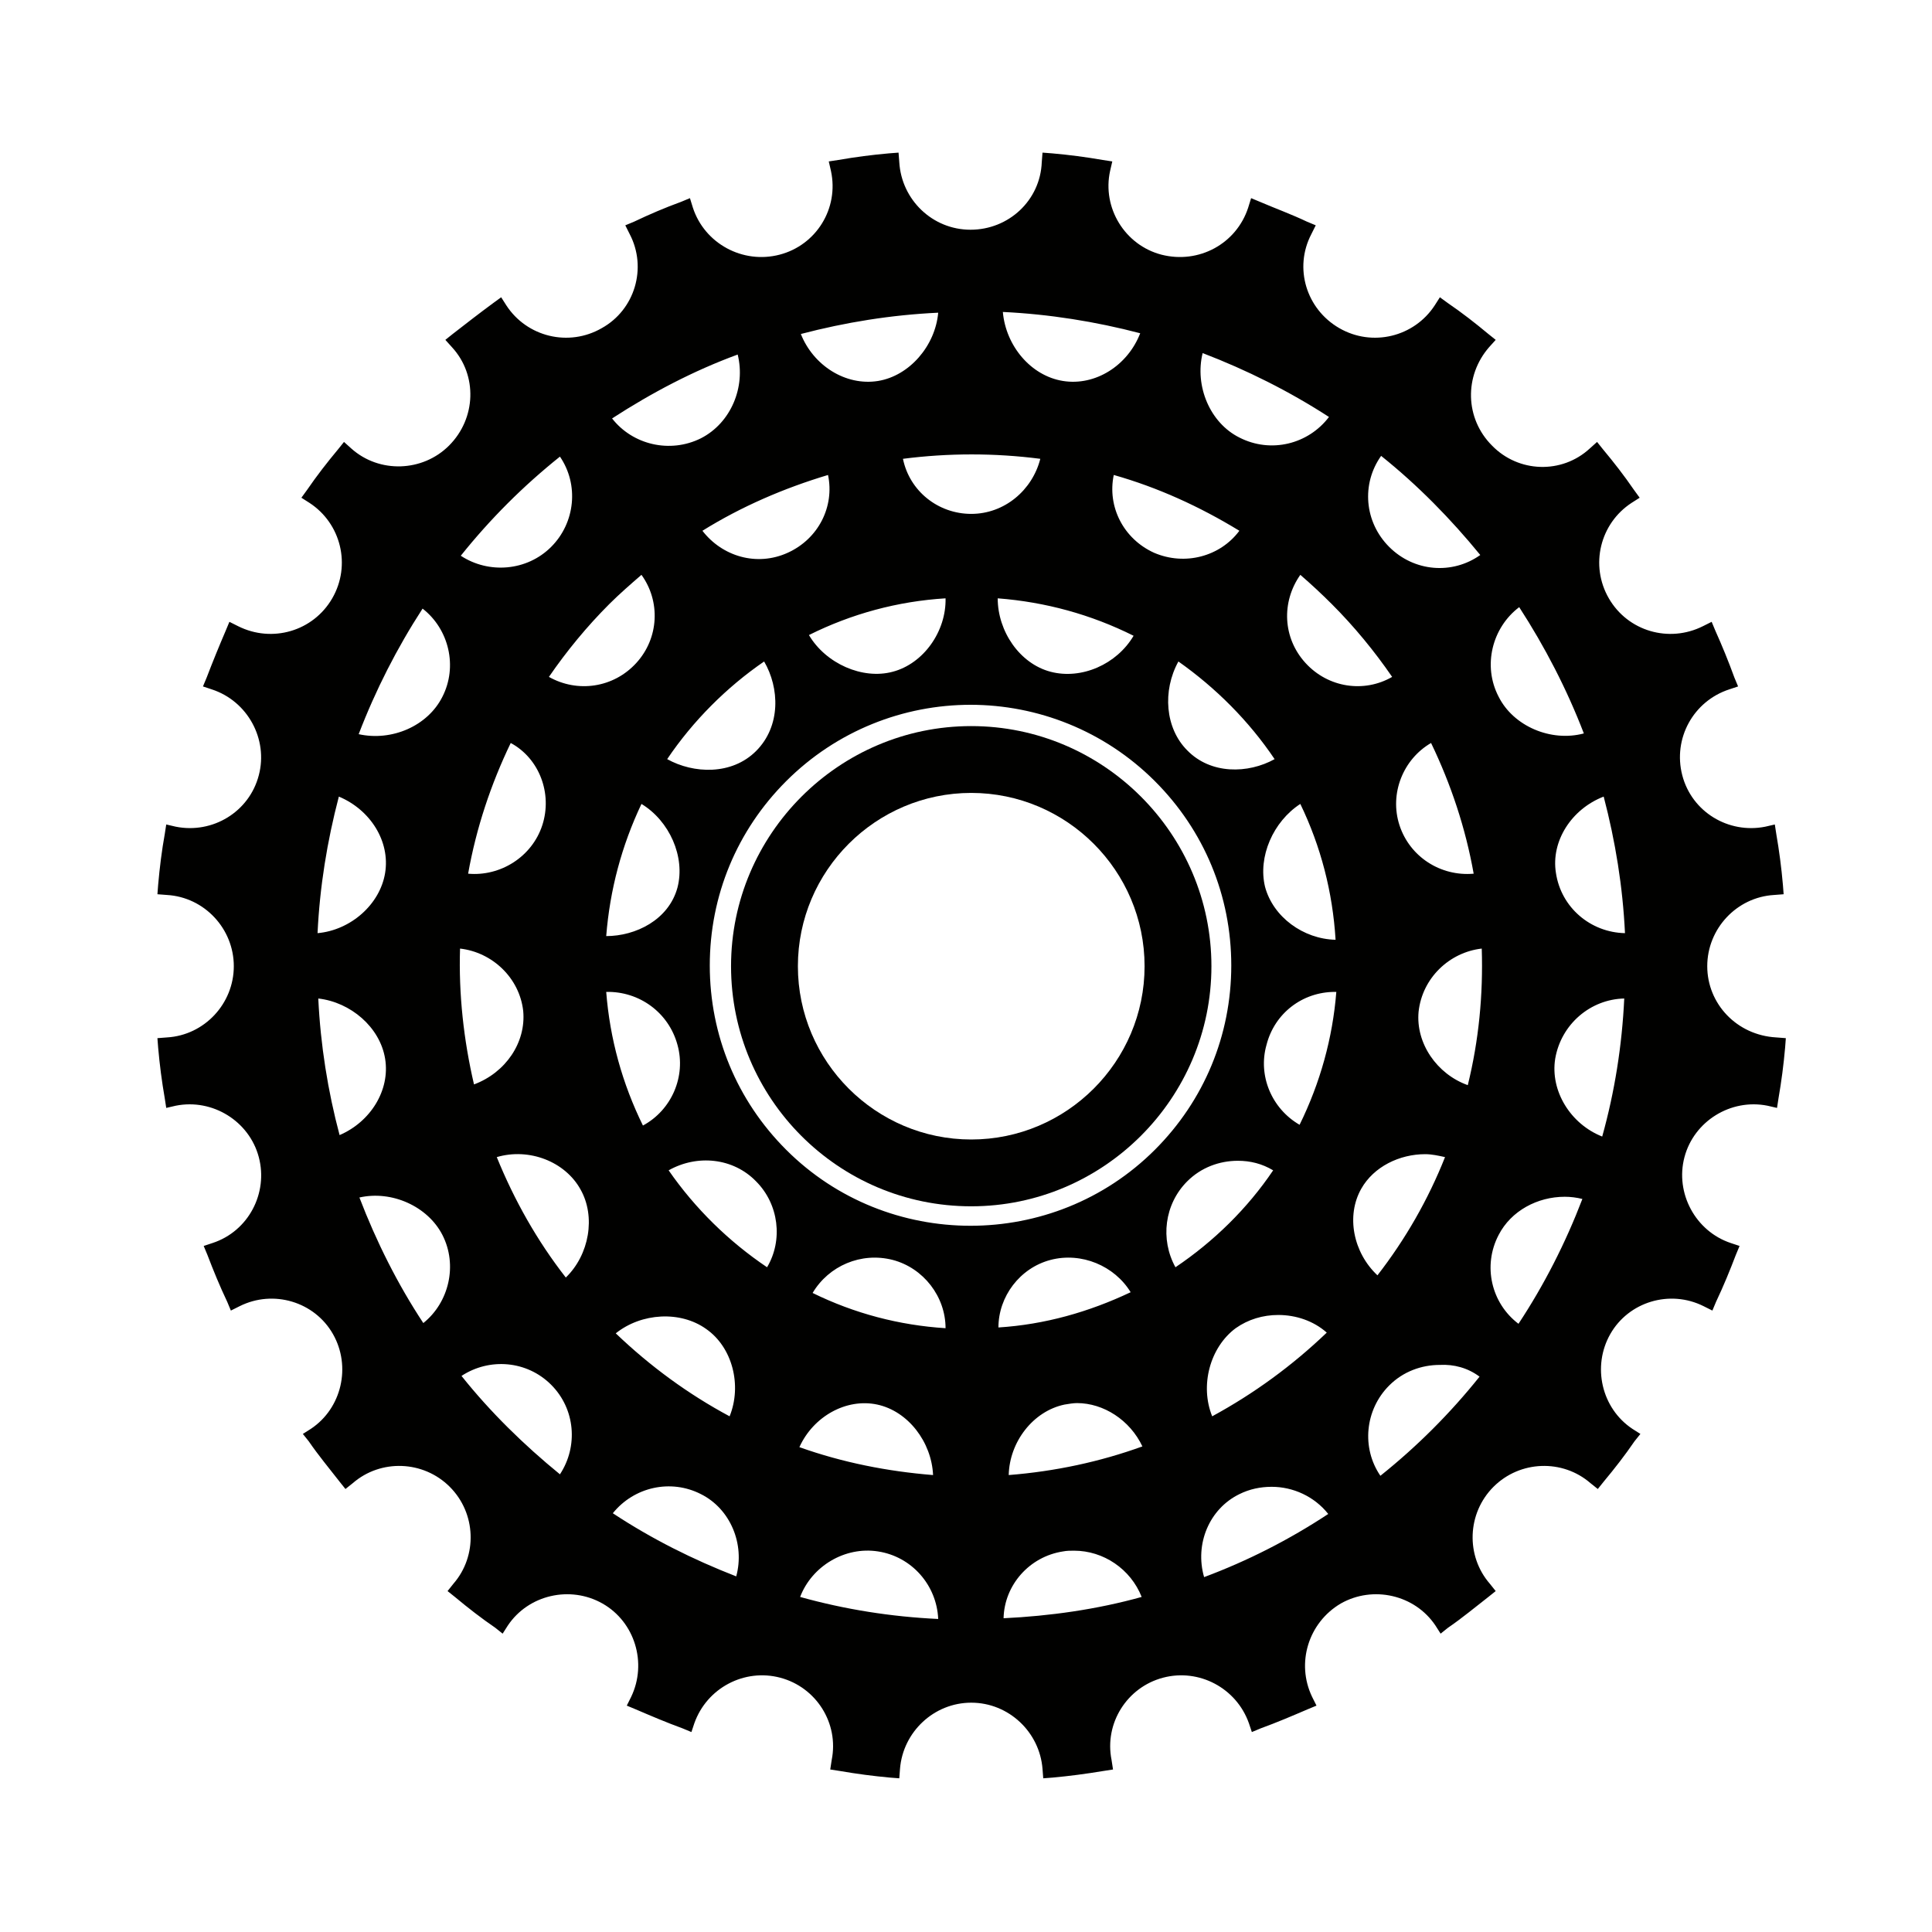
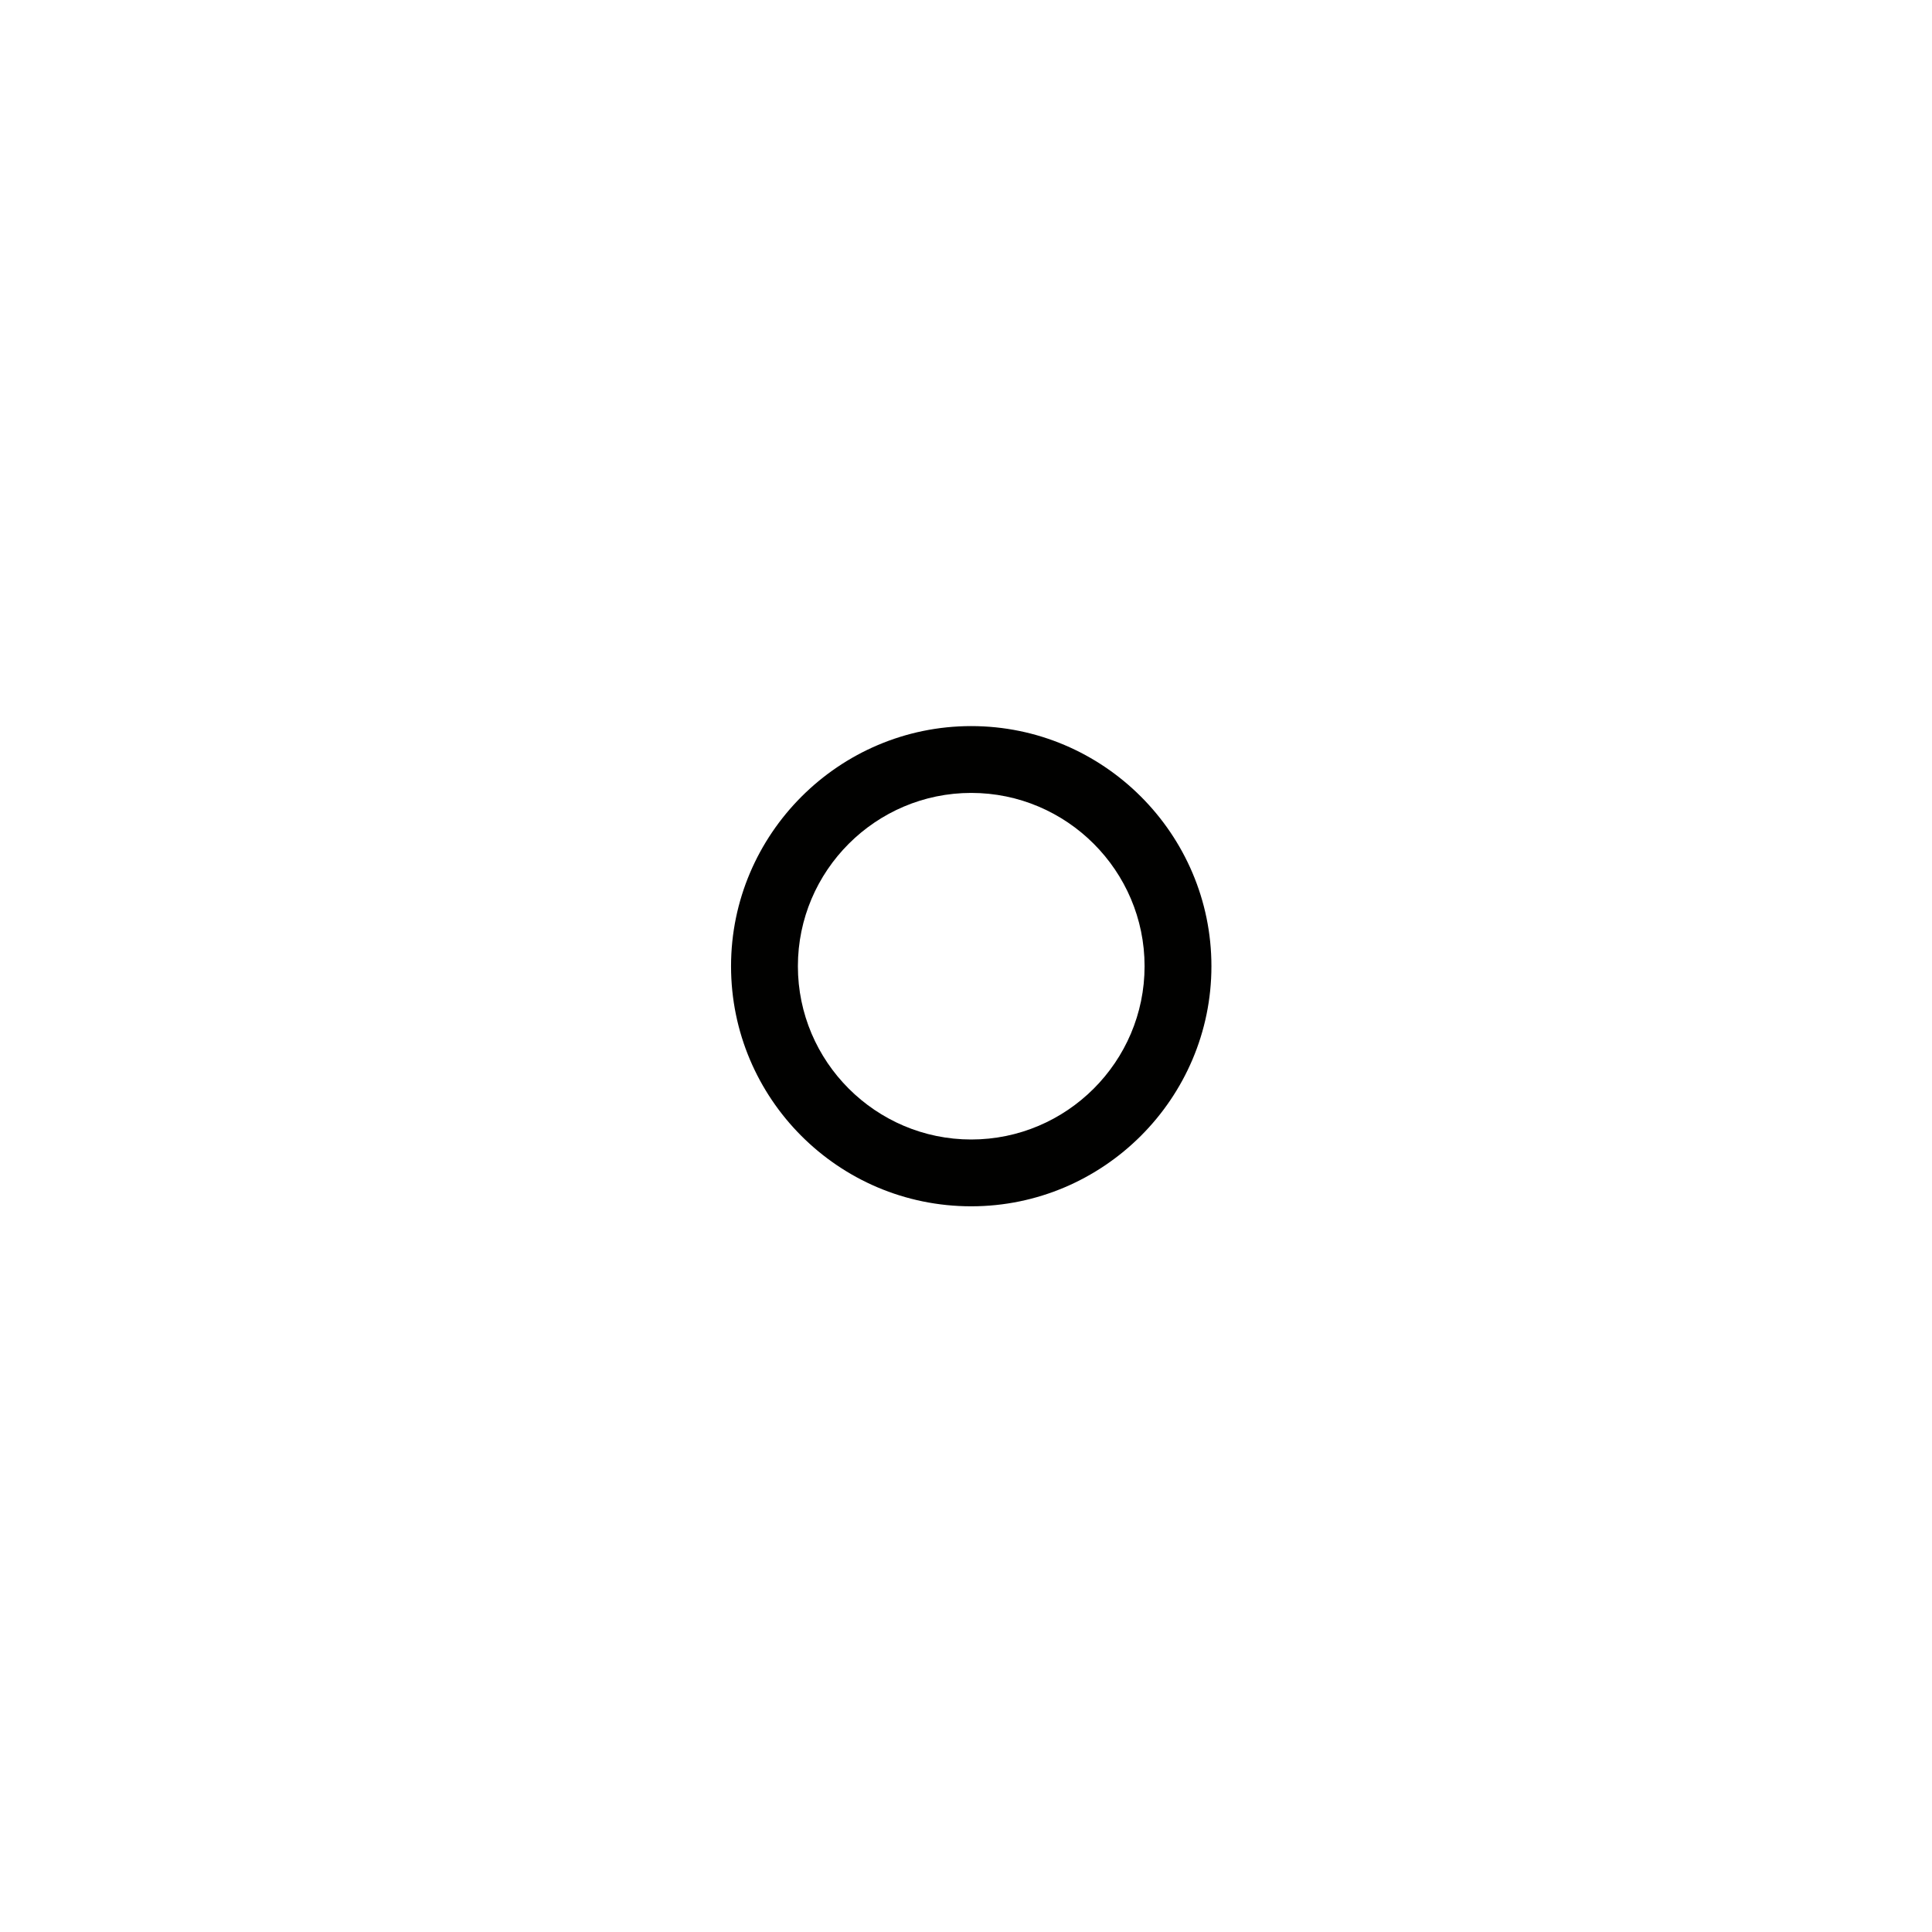
<svg xmlns="http://www.w3.org/2000/svg" width="160" height="160" viewBox="0 0 160 160" fill="none">
  <path d="M80.433 99.901C91.383 99.901 100.325 90.963 100.325 80.017C100.325 69.071 91.383 60.132 80.433 60.132C69.484 60.132 60.542 69.071 60.542 80.017C60.542 90.963 69.423 99.901 80.433 99.901ZM66.078 80.017C66.078 72.112 72.526 65.666 80.433 65.666C88.341 65.666 94.789 72.112 94.789 80.017C94.789 87.922 88.341 94.368 80.433 94.368C72.526 94.368 66.078 87.922 66.078 80.017Z" fill="#010100" />
-   <path d="M141.387 80.017C141.387 76.915 143.82 74.3 146.922 74.118L147.713 74.057L147.652 73.267C147.53 71.868 147.348 70.469 147.105 69.071L146.983 68.28L146.192 68.463C143.151 69.071 140.109 67.247 139.319 64.206C138.528 61.166 140.231 58.064 143.211 57.091L143.941 56.848L143.637 56.118C143.151 54.781 142.603 53.443 142.056 52.227L141.752 51.497L141.022 51.862C138.224 53.26 134.817 52.288 133.236 49.551C131.654 46.815 132.506 43.349 135.121 41.646L135.79 41.22L135.304 40.551C134.513 39.396 133.661 38.301 132.749 37.207L132.262 36.599L131.654 37.146C129.342 39.274 125.753 39.153 123.564 36.903C121.313 34.653 121.252 31.126 123.32 28.754L123.868 28.146L123.26 27.66C122.165 26.747 121.07 25.896 119.914 25.106L119.245 24.619L118.819 25.288C117.116 27.903 113.649 28.754 110.911 27.173C108.174 25.592 107.14 22.187 108.6 19.39L108.965 18.66L108.235 18.356C106.957 17.748 105.619 17.261 104.342 16.714L103.612 16.41L103.368 17.2C102.395 20.18 99.293 21.883 96.191 21.092C93.149 20.302 91.263 17.2 91.933 14.16L92.115 13.369L91.324 13.248C89.925 13.005 88.526 12.822 87.127 12.7L86.336 12.64L86.275 13.43C86.154 16.592 83.538 19.025 80.375 19.025C77.212 19.025 74.657 16.532 74.475 13.43L74.414 12.64L73.623 12.7C72.224 12.822 70.825 13.005 69.426 13.248L68.635 13.369L68.817 14.16C69.487 17.261 67.601 20.302 64.559 21.092C61.518 21.883 58.355 20.18 57.382 17.2L57.138 16.41L56.408 16.714C55.07 17.2 53.793 17.748 52.515 18.356L51.785 18.66L52.15 19.39C53.61 22.187 52.576 25.653 49.839 27.173C47.101 28.754 43.634 27.903 41.931 25.288L41.505 24.619L40.836 25.106C39.68 25.957 38.585 26.808 37.49 27.66L36.882 28.146L37.43 28.754C39.559 31.065 39.437 34.653 37.186 36.903C34.996 39.092 31.407 39.213 29.096 37.146L28.488 36.599L28.001 37.207C27.089 38.301 26.237 39.396 25.446 40.551L24.96 41.22L25.629 41.646C28.244 43.349 29.096 46.815 27.515 49.551C25.933 52.288 22.526 53.26 19.728 51.862L18.998 51.497L18.694 52.227C18.147 53.504 17.599 54.841 17.113 56.118L16.808 56.848L17.538 57.091C20.519 58.064 22.222 61.226 21.432 64.206C20.641 67.247 17.599 69.071 14.558 68.463L13.767 68.28L13.645 69.071C13.402 70.409 13.22 71.868 13.098 73.267L13.037 74.057L13.828 74.118C16.93 74.3 19.363 76.915 19.363 80.017C19.363 83.118 16.93 85.733 13.828 85.915L13.037 85.976L13.098 86.766C13.22 88.165 13.402 89.564 13.645 90.962L13.767 91.753L14.558 91.57C17.599 90.962 20.641 92.847 21.432 95.827C22.222 98.807 20.58 101.969 17.599 102.942L16.869 103.185L17.173 103.915C17.66 105.192 18.207 106.53 18.816 107.807L19.12 108.536L19.85 108.171C22.648 106.773 26.055 107.807 27.575 110.482C29.096 113.158 28.305 116.624 25.75 118.327L25.081 118.752L25.568 119.36C26.359 120.516 27.271 121.61 28.123 122.705L28.609 123.313L29.218 122.827C31.529 120.82 35.057 120.941 37.247 123.131C39.437 125.32 39.559 128.847 37.551 131.157L37.065 131.766L37.673 132.252C38.768 133.164 39.863 134.016 41.019 134.806L41.627 135.292L42.053 134.624C43.756 132.07 47.223 131.279 49.9 132.799C52.576 134.32 53.61 137.725 52.272 140.522L51.907 141.252L52.637 141.556C53.914 142.103 55.192 142.65 56.53 143.137L57.26 143.441L57.503 142.711C58.537 139.792 61.64 138.151 64.62 138.941C67.601 139.732 69.487 142.711 68.878 145.752L68.757 146.542L69.547 146.664C70.947 146.907 72.346 147.089 73.684 147.211L74.475 147.272L74.535 146.481C74.779 143.441 77.334 141.009 80.436 141.009C83.538 141.009 86.093 143.441 86.336 146.481L86.397 147.272L87.188 147.211C88.526 147.089 89.925 146.907 91.385 146.664L92.176 146.542L92.054 145.752C91.446 142.711 93.332 139.732 96.312 138.941C99.293 138.151 102.395 139.792 103.429 142.711L103.673 143.441L104.402 143.137C105.741 142.65 107.018 142.103 108.296 141.556L109.026 141.252L108.661 140.522C107.322 137.725 108.356 134.38 111.033 132.799C113.709 131.279 117.177 132.07 118.88 134.624L119.306 135.292L119.914 134.806C121.07 134.016 122.165 133.103 123.26 132.252L123.868 131.766L123.381 131.157C121.374 128.847 121.496 125.32 123.685 123.131C125.875 120.941 129.403 120.82 131.715 122.827L132.323 123.313L132.81 122.705C133.722 121.61 134.574 120.516 135.364 119.36L135.851 118.752L135.182 118.327C132.627 116.624 131.836 113.158 133.357 110.482C134.878 107.807 138.284 106.773 141.082 108.171L141.812 108.536L142.117 107.807C142.725 106.53 143.272 105.192 143.759 103.915L144.063 103.185L143.333 102.942C140.413 101.969 138.71 98.807 139.501 95.827C140.292 92.847 143.333 90.962 146.375 91.57L147.165 91.753L147.287 90.962C147.53 89.564 147.713 88.165 147.835 86.766L147.895 85.976L147.105 85.915C143.82 85.733 141.387 83.118 141.387 80.017ZM87.005 104.34C89.56 103.672 92.297 104.827 93.636 107.016C90.168 108.658 86.519 109.692 82.686 109.935C82.686 107.381 84.451 105.009 87.005 104.34ZM83.538 122.158C83.599 119.421 85.546 116.867 88.161 116.32C88.526 116.259 88.891 116.198 89.195 116.198C91.385 116.198 93.575 117.597 94.609 119.786C91.081 121.063 87.37 121.854 83.538 122.158ZM88.039 128.482C88.344 128.421 88.648 128.421 88.952 128.421C91.385 128.421 93.636 129.941 94.548 132.252C90.838 133.286 86.945 133.833 83.112 134.016C83.173 131.279 85.241 128.908 88.039 128.482ZM128.856 72.294C128.43 69.679 130.133 67.003 132.81 65.97C133.783 69.679 134.391 73.449 134.574 77.28C131.715 77.219 129.282 75.152 128.856 72.294ZM122.53 114.009C120.096 117.05 117.359 119.786 114.318 122.218C112.736 119.908 113.04 116.746 115.048 114.739C116.203 113.583 117.724 113.036 119.245 113.036C120.401 112.975 121.556 113.279 122.53 114.009ZM102.639 123.739C103.49 123.313 104.402 123.131 105.315 123.131C107.079 123.131 108.843 123.921 109.999 125.38C106.775 127.509 103.308 129.272 99.719 130.61C98.928 127.874 100.145 124.955 102.639 123.739ZM102.334 109.996C103.368 109.266 104.585 108.901 105.862 108.901C107.322 108.901 108.782 109.388 109.877 110.361C107.018 113.097 103.855 115.408 100.388 117.293C99.354 114.739 100.205 111.577 102.334 109.996ZM98.32 97.834C99.475 96.678 100.996 96.131 102.517 96.131C103.551 96.131 104.524 96.374 105.437 96.922C103.308 100.084 100.509 102.82 97.346 104.949C96.069 102.638 96.434 99.719 98.32 97.834ZM62.613 97.834C64.499 99.719 64.864 102.699 63.525 104.949C60.362 102.82 57.564 100.084 55.374 96.922C57.746 95.584 60.727 95.888 62.613 97.834ZM60.423 117.293C57.017 115.469 53.853 113.158 50.994 110.421C53.123 108.719 56.347 108.536 58.477 110.057C60.666 111.577 61.457 114.739 60.423 117.293ZM58.051 123.739C60.484 124.955 61.7 127.874 60.971 130.549C57.382 129.151 53.975 127.448 50.751 125.32C52.515 123.131 55.557 122.462 58.051 123.739ZM45.642 114.678C47.649 116.685 47.892 119.786 46.372 122.097C43.391 119.665 40.593 116.928 38.22 113.948C40.532 112.428 43.634 112.671 45.642 114.678ZM36.639 102.273C37.916 104.766 37.186 107.867 35.057 109.57C32.928 106.347 31.164 102.82 29.765 99.172C32.442 98.564 35.422 99.901 36.639 102.273ZM45.642 45.294C43.634 47.301 40.471 47.544 38.16 46.024C40.593 42.984 43.33 40.247 46.372 37.815C47.953 40.126 47.649 43.288 45.642 45.294ZM58.051 36.295C55.496 37.572 52.394 36.842 50.69 34.653C53.975 32.524 57.442 30.7 61.092 29.362C61.761 32.038 60.545 35.018 58.051 36.295ZM99.597 29.241C103.247 30.639 106.775 32.403 110.06 34.531C108.356 36.781 105.254 37.572 102.639 36.234C100.205 35.018 98.928 31.977 99.597 29.241ZM115.048 45.294C112.979 43.227 112.736 40.065 114.379 37.754C117.42 40.186 120.157 42.984 122.59 45.963C120.279 47.605 117.116 47.362 115.048 45.294ZM124.111 57.7C122.773 55.145 123.564 51.983 125.814 50.281C127.943 53.565 129.768 57.091 131.167 60.74C128.43 61.47 125.328 60.132 124.111 57.7ZM43.33 83.726C43.573 86.341 41.87 88.834 39.255 89.807C38.403 86.158 37.977 82.327 38.099 78.557C40.775 78.861 43.026 80.99 43.33 83.726ZM44.911 68.341C44.06 70.956 41.444 72.598 38.768 72.355C39.437 68.585 40.654 64.936 42.296 61.531C44.668 62.807 45.763 65.726 44.911 68.341ZM53.123 47.605C54.705 49.794 54.583 52.835 52.698 54.902C50.812 56.97 47.831 57.395 45.459 56.058C46.919 53.929 48.622 51.862 50.447 50.038C51.299 49.186 52.211 48.396 53.123 47.605ZM50.204 77.523C50.508 73.692 51.481 70.044 53.123 66.578C55.435 67.976 56.773 70.956 56.104 73.51C55.374 76.186 52.637 77.523 50.204 77.523ZM48.075 98.503C49.352 100.753 48.805 103.915 46.858 105.8C44.486 102.759 42.6 99.415 41.14 95.827C43.817 95.037 46.797 96.192 48.075 98.503ZM53.245 93.212C51.542 89.746 50.508 86.037 50.204 82.145C52.941 82.084 55.374 83.848 56.104 86.523C56.834 89.138 55.617 91.935 53.245 93.212ZM73.927 55.632C71.433 56.301 68.392 54.963 66.993 52.592C70.521 50.828 74.353 49.794 78.307 49.551C78.368 52.288 76.482 54.963 73.927 55.632ZM63.282 54.781C64.559 56.97 64.681 60.132 62.613 62.199C60.605 64.206 57.442 64.085 55.253 62.868C57.382 59.706 60.18 56.909 63.282 54.781ZM105.558 62.868C103.368 64.085 100.266 64.145 98.32 62.139C96.495 60.314 96.251 57.213 97.59 54.781C100.692 56.97 103.429 59.706 105.558 62.868ZM87.005 55.632C84.451 54.963 82.626 52.288 82.626 49.551C86.58 49.855 90.351 50.889 93.879 52.652C92.48 55.024 89.56 56.301 87.005 55.632ZM108.113 54.902C106.227 52.835 106.106 49.855 107.687 47.605C108.6 48.396 109.451 49.186 110.303 50.038C112.128 51.862 113.831 53.929 115.291 56.058C112.979 57.395 109.999 56.97 108.113 54.902ZM119.671 95.827C118.272 99.354 116.386 102.638 114.074 105.617C112.067 103.732 111.459 100.692 112.736 98.442C113.77 96.618 115.899 95.584 118.028 95.584C118.576 95.584 119.123 95.706 119.671 95.827ZM107.687 66.578C109.39 70.105 110.364 73.875 110.607 77.828C107.931 77.767 105.437 75.942 104.767 73.449C104.159 70.956 105.437 68.037 107.687 66.578ZM110.546 82.145C110.546 82.145 110.607 82.145 110.668 82.145C110.364 85.976 109.33 89.685 107.626 93.151C105.315 91.814 104.159 89.077 104.889 86.523C105.558 83.908 107.87 82.145 110.546 82.145ZM115.899 68.341C115.048 65.726 116.203 62.868 118.515 61.531C120.157 64.936 121.374 68.585 122.043 72.355C119.306 72.598 116.751 70.956 115.899 68.341ZM122.712 78.557C122.834 82.388 122.469 86.158 121.556 89.868C119.001 88.956 117.237 86.402 117.481 83.787C117.785 80.99 120.036 78.861 122.712 78.557ZM95.582 45.781C93.028 44.625 91.689 41.95 92.237 39.335C95.886 40.369 99.354 41.95 102.639 43.956C101.057 46.085 98.137 46.875 95.582 45.781ZM80.436 42.558C77.698 42.558 75.326 40.673 74.779 37.997C78.55 37.511 82.382 37.511 86.154 37.997C85.485 40.612 83.173 42.558 80.436 42.558ZM65.228 45.781C62.674 46.936 59.815 46.085 58.172 43.956C61.396 41.95 64.924 40.43 68.574 39.335C69.122 41.95 67.783 44.625 65.228 45.781ZM36.639 57.7C35.422 60.132 32.442 61.409 29.704 60.801C31.103 57.152 32.867 53.686 34.996 50.402C37.186 52.105 37.916 55.206 36.639 57.7ZM65.107 64.693C69.304 60.497 74.84 58.368 80.375 58.368C85.91 58.368 91.446 60.497 95.643 64.693C99.719 68.767 101.969 74.179 101.969 79.956C101.969 85.733 99.719 91.145 95.643 95.219C87.249 103.611 73.501 103.611 65.107 95.219C61.031 91.145 58.781 85.733 58.781 79.956C58.781 74.179 61.031 68.767 65.107 64.693ZM124.111 102.273C125.145 100.266 127.335 99.111 129.586 99.111C130.072 99.111 130.559 99.172 131.046 99.293C129.647 102.942 127.883 106.408 125.754 109.631C123.503 107.928 122.773 104.827 124.111 102.273ZM88.039 31.551C85.363 31.126 83.295 28.633 83.052 25.835C86.884 26.018 90.716 26.626 94.427 27.599C93.392 30.274 90.716 31.977 88.039 31.551ZM72.71 31.551C70.034 31.977 67.358 30.274 66.323 27.66C70.034 26.687 73.805 26.079 77.698 25.896C77.455 28.633 75.326 31.126 72.71 31.551ZM26.298 77.28C26.48 73.449 27.089 69.679 28.062 65.97C30.678 67.064 32.32 69.679 31.894 72.294C31.468 74.909 29.035 77.037 26.298 77.28ZM31.894 87.679C32.32 90.293 30.678 92.908 28.123 94.003C27.149 90.354 26.541 86.523 26.359 82.692C29.035 82.996 31.468 85.064 31.894 87.679ZM72.65 116.32C75.204 116.867 77.151 119.421 77.273 122.158C73.501 121.854 69.791 121.124 66.202 119.847C67.358 117.293 70.095 115.773 72.65 116.32ZM72.71 128.482C75.509 128.908 77.577 131.279 77.698 134.076C73.805 133.894 69.973 133.286 66.263 132.252C67.236 129.698 69.973 128.056 72.71 128.482ZM78.307 109.996C74.475 109.752 70.764 108.78 67.297 107.077C68.635 104.827 71.311 103.672 73.927 104.34C76.482 105.009 78.307 107.381 78.307 109.996ZM134.513 82.692C134.33 86.584 133.722 90.415 132.688 94.124C130.072 93.091 128.369 90.354 128.795 87.679C129.282 84.821 131.715 82.753 134.513 82.692Z" fill="#010100" />
</svg>